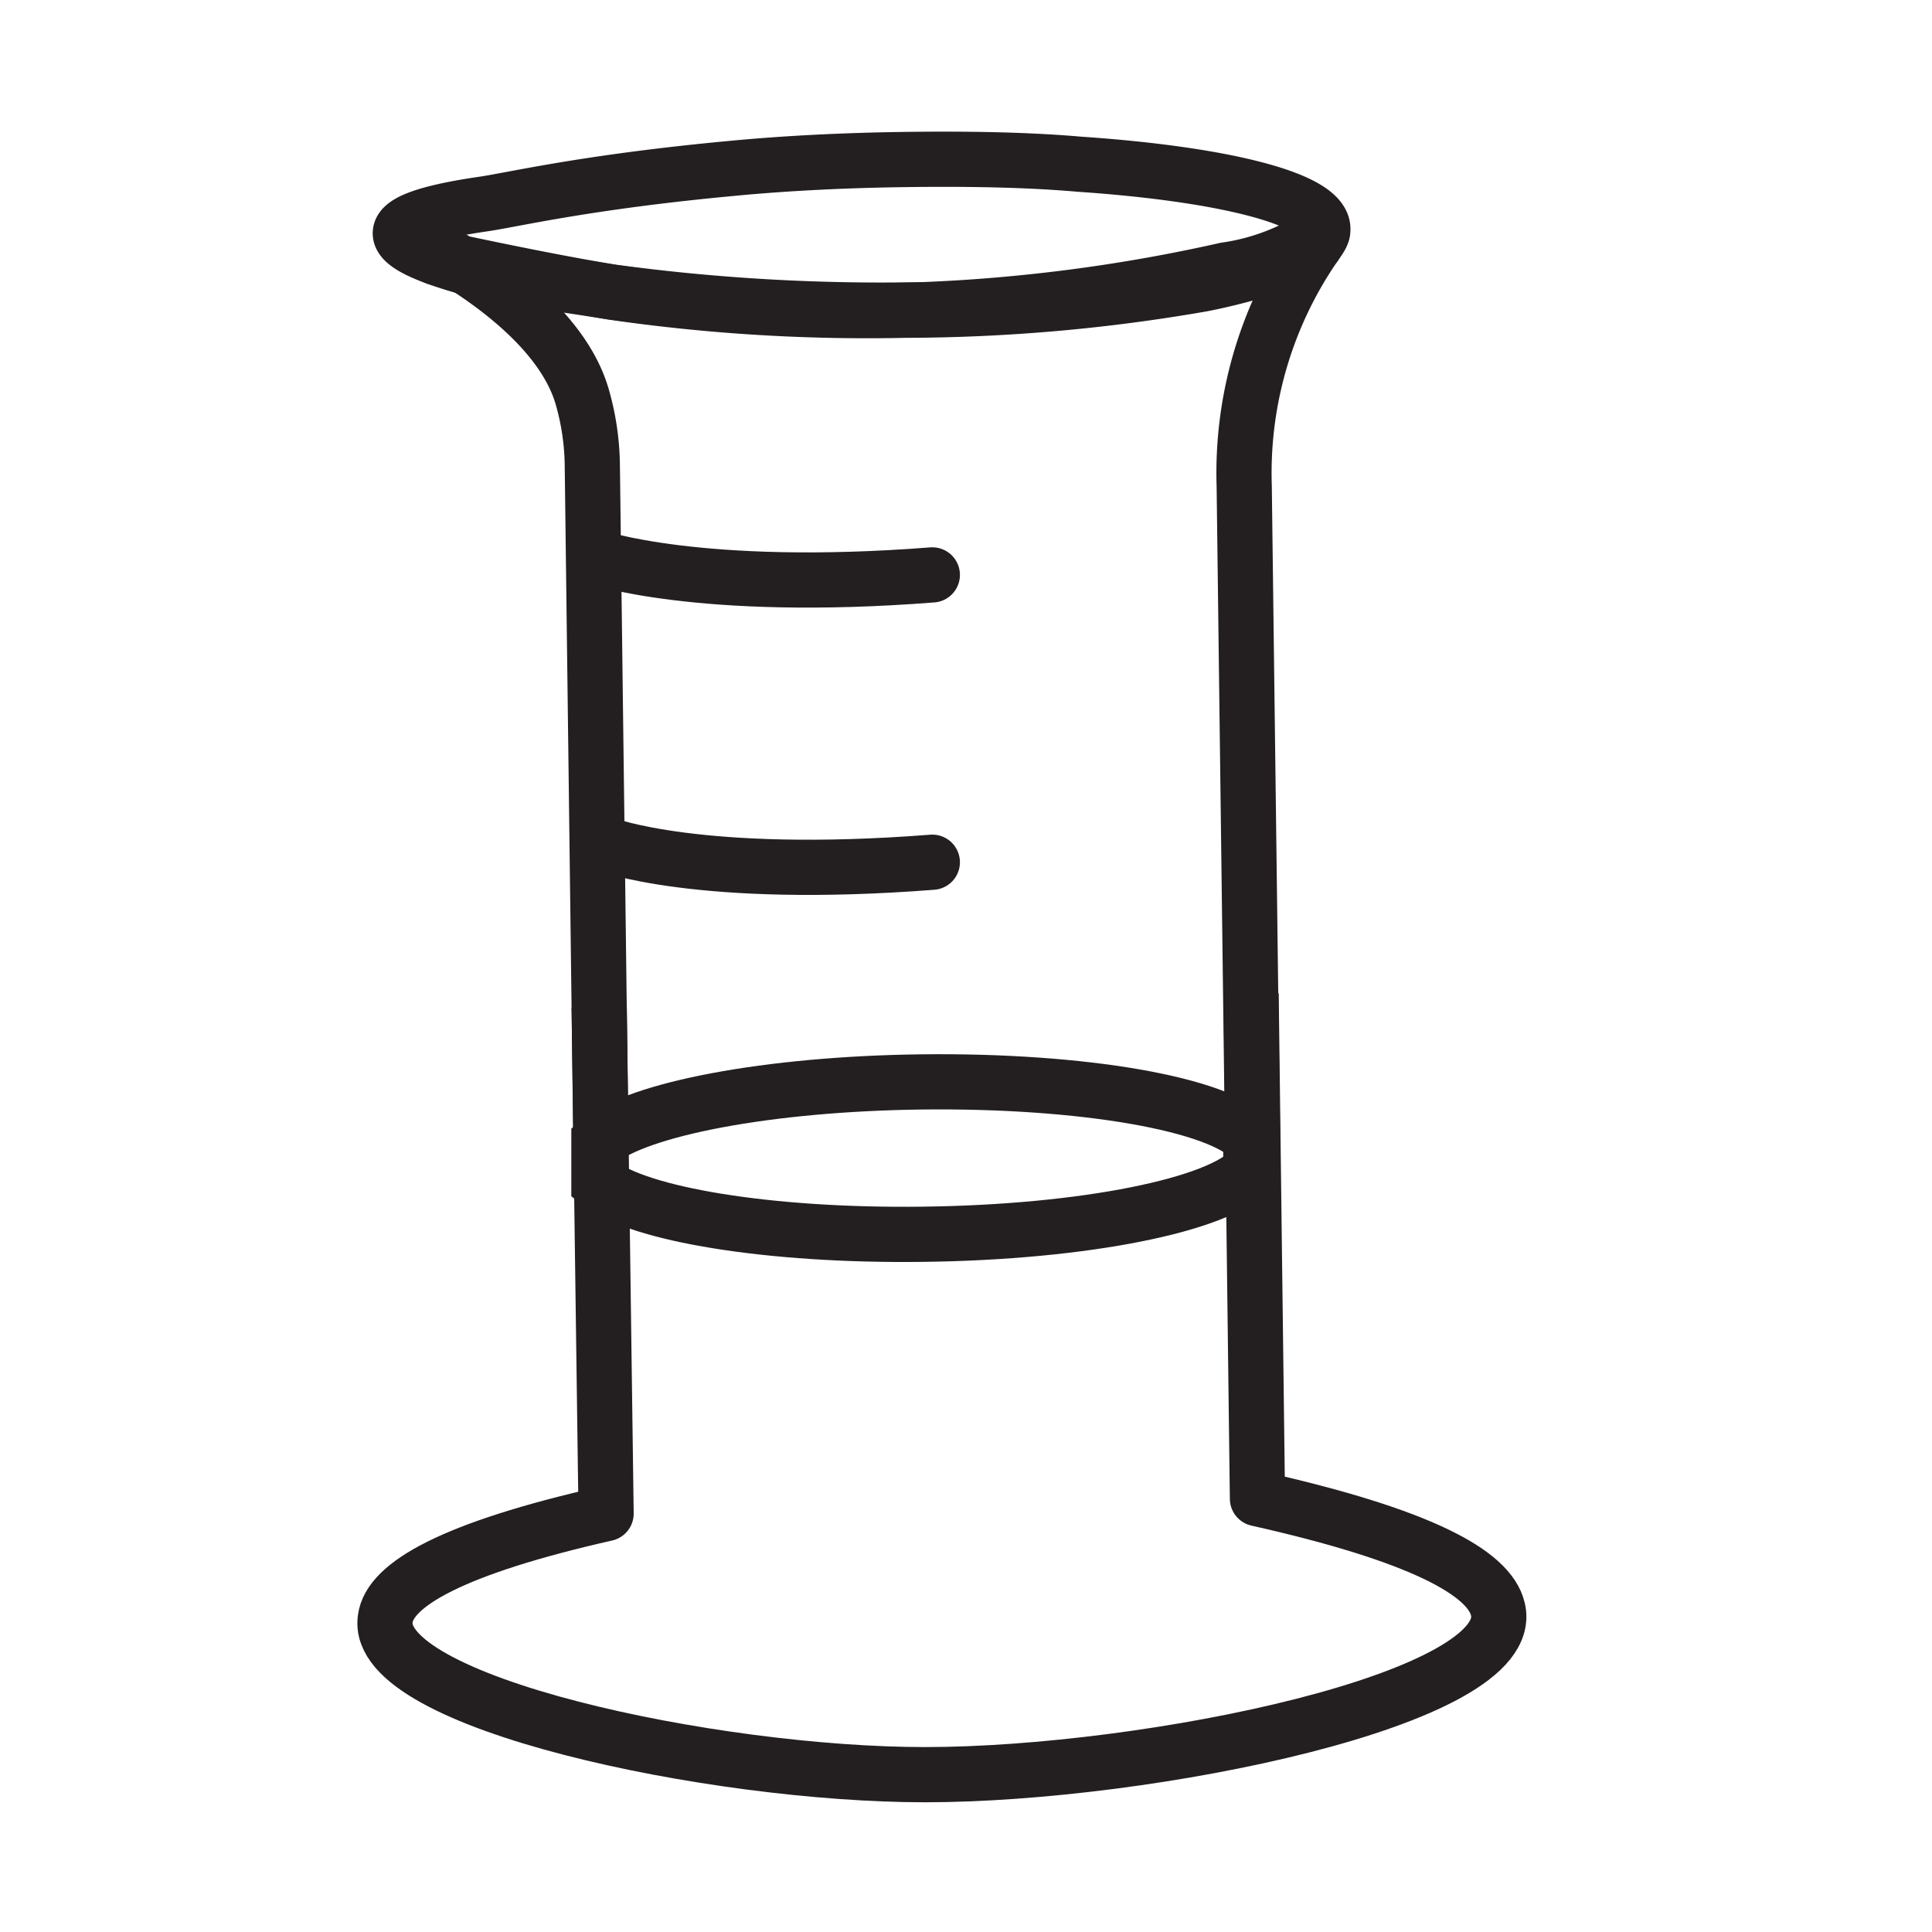
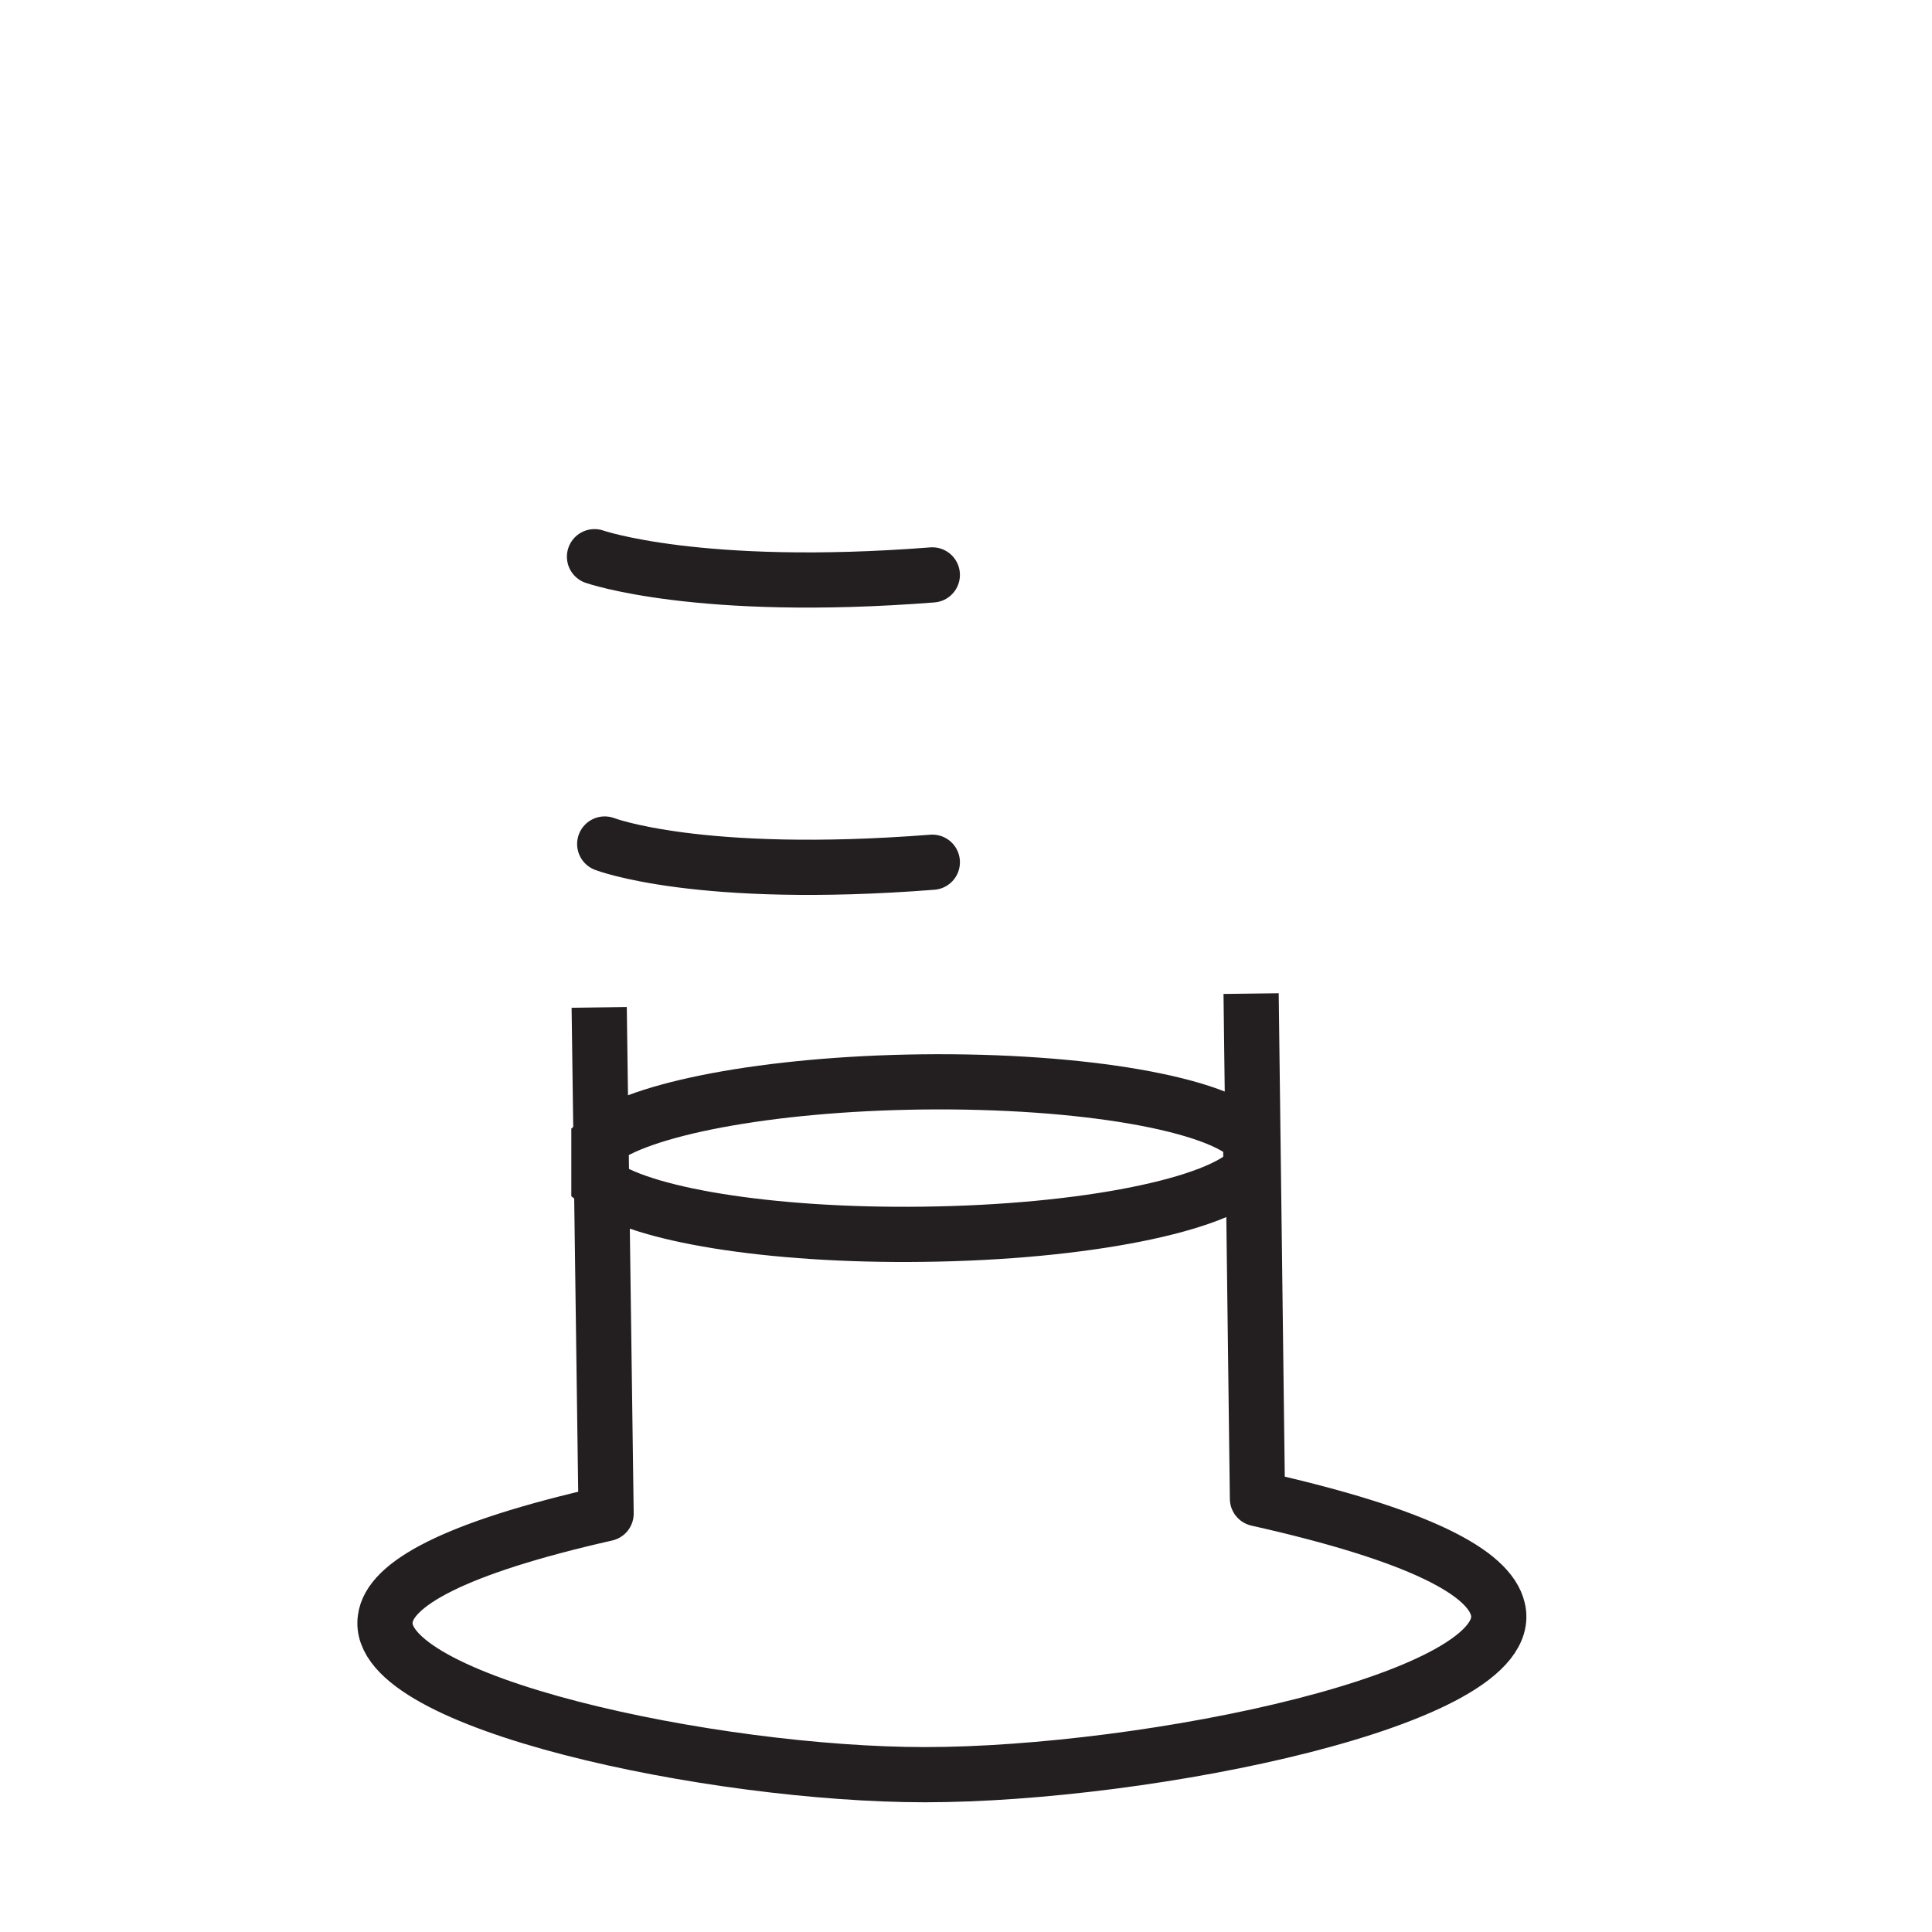
<svg xmlns="http://www.w3.org/2000/svg" id="Layer_1" data-name="Layer 1" viewBox="0 0 70 70">
  <defs>
    <style>.cls-1,.cls-2,.cls-3{fill:none;stroke:#231f20;stroke-width:2px;}.cls-1,.cls-3{stroke-linejoin:round;}.cls-2{stroke-miterlimit:10;}.cls-3{stroke-linecap:round;}</style>
  </defs>
  <title>Luck Eco - Icons</title>
-   <path class="cls-1" d="M47.93,8.3c0,1.19-4.4,2-4.4,2h0a63.2,63.2,0,0,1-10.71.94,64.19,64.19,0,0,1-10.63-.65c-2.41-.4-3.48-.47-4.66-.73-.87-.26-6.35-1.55,0-2.47,1.09-.16,3.73-.8,9-1.29,1.88-.18,4-.29,6.22-.32s4.41,0,6.36.17C44.28,6.3,47.93,7.2,47.93,8.3Z" />
-   <path class="cls-1" d="M21.77,41.33l-.31-24.51a9.33,9.33,0,0,0-.37-2.46c-.92-3.15-5.32-5.3-5.29-5.37s0,.34,0,.34,3.88.85,6.38,1.25a72.71,72.71,0,0,0,11.29.64A60.88,60.88,0,0,0,44.41,9.78h0a8.26,8.26,0,0,0,3.5-1.36,2.8,2.8,0,0,1-.35.59,14.52,14.52,0,0,0-2.48,8.6l.3,23.62" />
  <path class="cls-2" d="M45.32,41.26v1.11c-1.12,1.28-6,2.28-11.89,2.35-5.57.07-10.29-.72-11.73-1.86l0-1.5c1.42-1.18,6.12-2.09,11.68-2.16C39.25,39.13,44.16,40,45.32,41.26Z" />
  <path class="cls-1" d="M45.33,36l.23,18.3c5.89,1.32,8.4,2.68,8.71,4,.8,3.26-12.72,6-20.76,6-7.64,0-20-2.6-19.55-5.65.16-1.24,2.43-2.55,8-3.81L21.71,36.5" />
  <path class="cls-3" d="M21.91,30.58s3.4,1.32,11.87.66" />
  <path class="cls-3" d="M21.54,20.17s3.77,1.32,12.24.66" />
</svg>